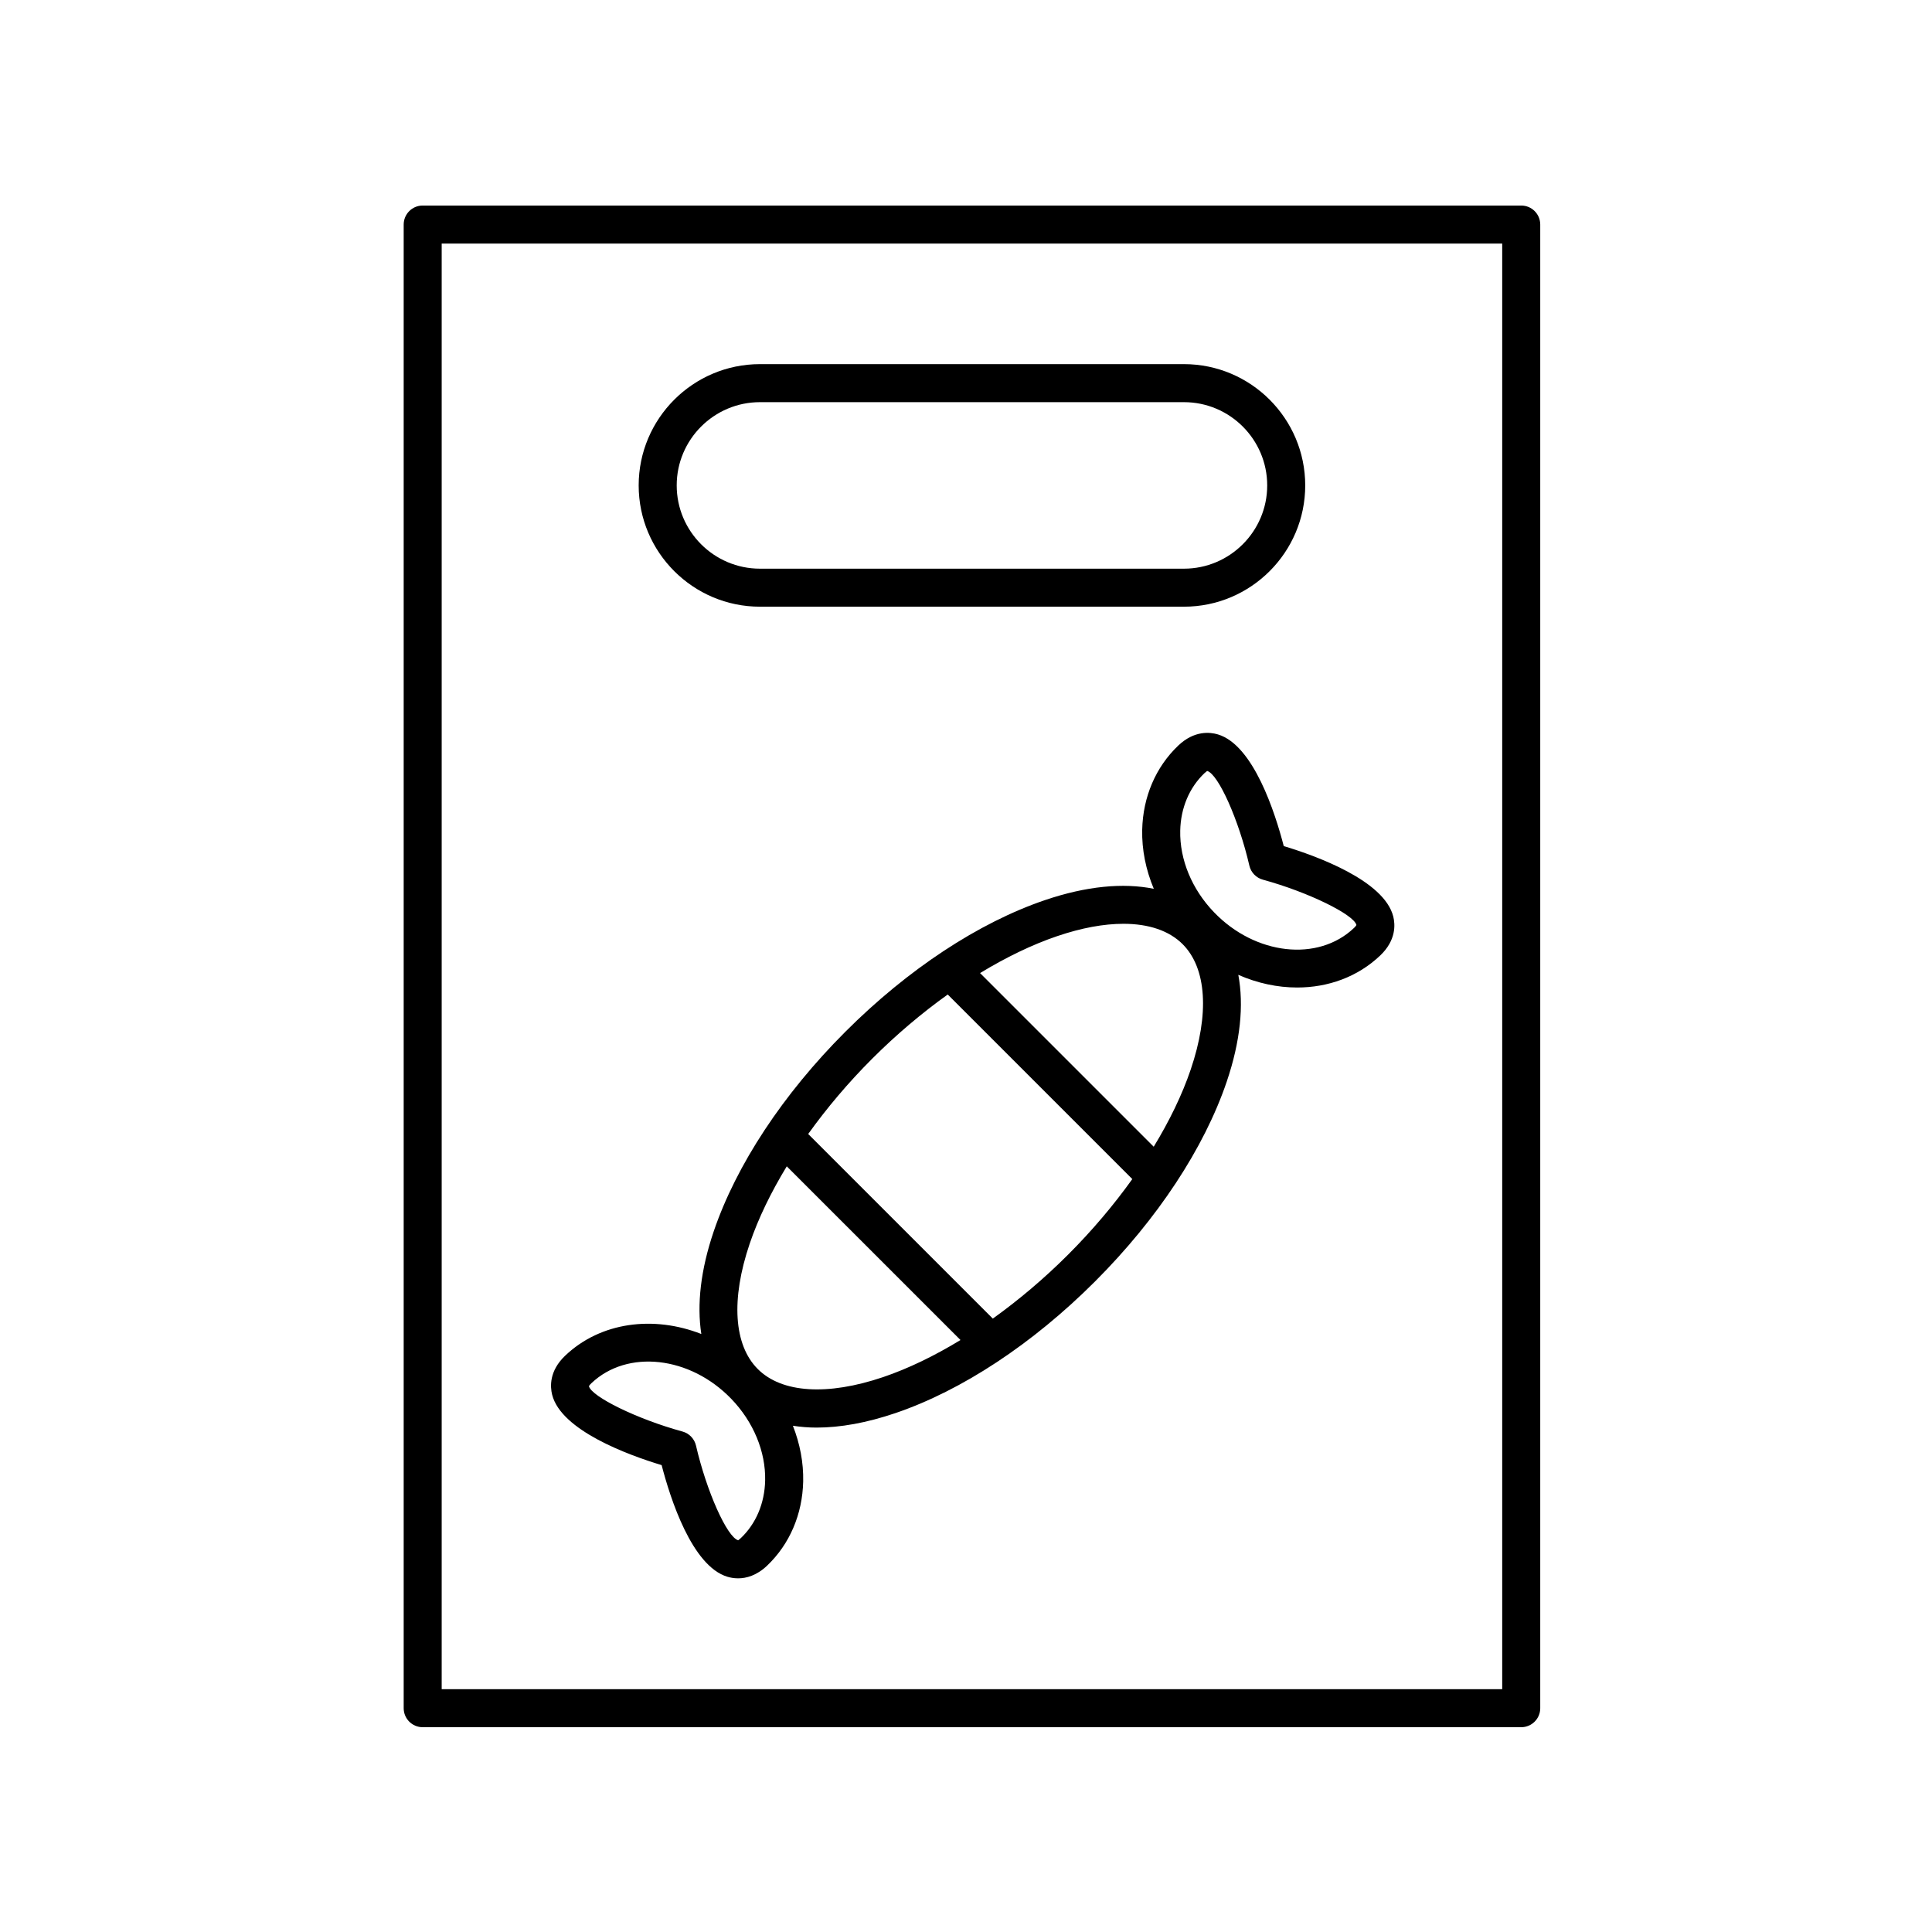
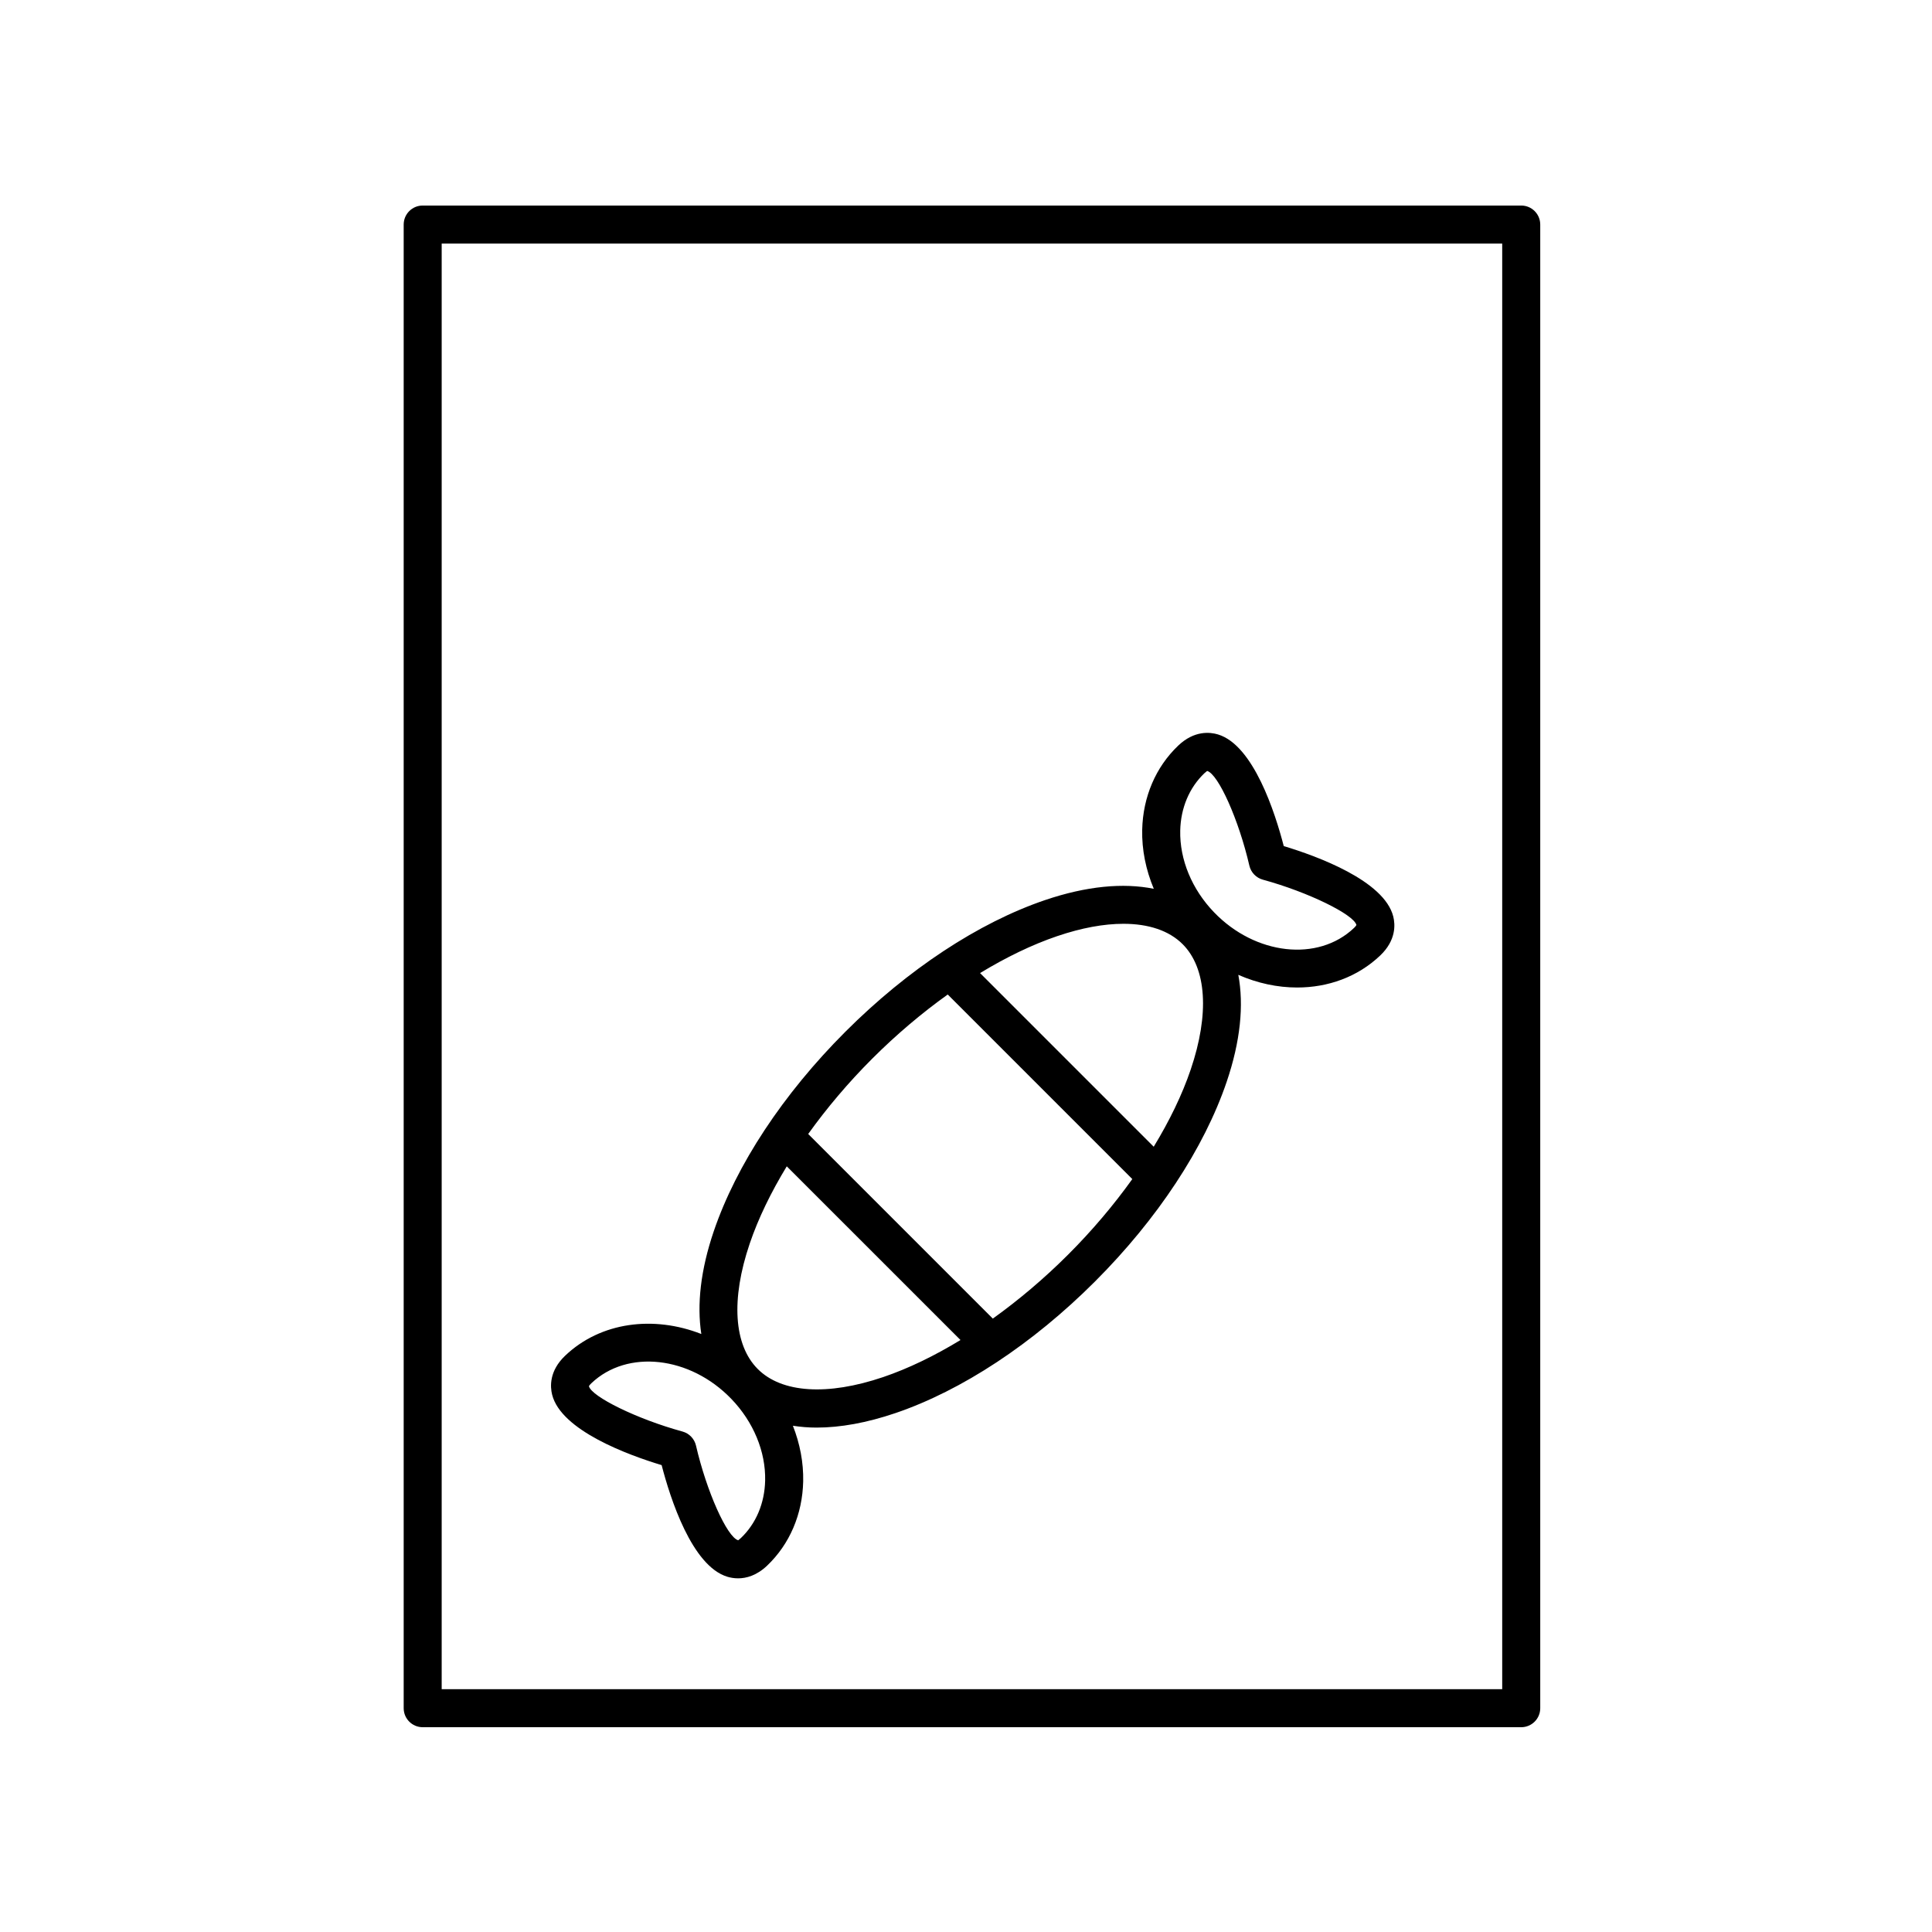
<svg xmlns="http://www.w3.org/2000/svg" fill="#000000" width="800px" height="800px" version="1.1" viewBox="144 144 512 512">
  <g>
    <path d="m319.34 532.27c2.281 8.805 8.02 26.762 17.438 29.59 0.727 0.215 1.688 0.414 2.82 0.414 2.16 0 4.914-0.715 7.703-3.371 5.969-5.684 9.359-13.609 9.551-22.32 0.105-4.973-0.855-9.984-2.727-14.746 2.012 0.309 4.098 0.492 6.289 0.488 6.297 0 13.316-1.27 20.867-3.836 17.602-5.977 36.395-18.363 52.914-34.891 16.523-16.523 28.914-35.32 34.891-52.922 3.637-10.715 4.586-20.297 3.078-28.336 5.062 2.223 10.387 3.359 15.594 3.359 8.172 0 16.02-2.785 22.012-8.484 4.254-4.051 3.988-8.219 3.457-10.34-2.398-9.516-20.258-16.012-29.02-18.656-2.281-8.801-8.02-26.762-17.438-29.59-2.102-0.629-6.266-1.09-10.523 2.957-5.969 5.684-9.359 13.609-9.551 22.32-0.117 5.285 0.969 10.609 3.074 15.633-8.125-1.641-17.887-0.719-28.824 2.992-17.598 5.977-36.395 18.363-52.914 34.891-16.523 16.52-28.914 35.316-34.891 52.914-3.465 10.211-4.488 19.391-3.281 27.188-12.637-4.949-26.66-3.219-36.082 5.742-4.254 4.051-3.988 8.219-3.457 10.34 2.398 9.52 20.258 16.02 29.02 18.664zm143.85-183.37c0.441-0.418 0.715-0.555 0.719-0.594 2.973 0.855 8.395 12.992 11.184 25.09 0.418 1.805 1.793 3.238 3.582 3.727 12.051 3.293 24.086 9.238 24.789 12.004 0 0.004-0.105 0.281-0.641 0.789-9.516 9.062-26.148 7.211-37.074-4.137-5.875-6.09-9.145-13.98-8.977-21.652 0.125-5.996 2.406-11.406 6.418-15.227zm-39.004 43.18c6.434-2.188 12.363-3.266 17.531-3.266 6.688 0 12.105 1.812 15.695 5.402 6.363 6.367 7.144 18.477 2.137 33.23-2.266 6.68-5.617 13.574-9.801 20.449l-46.02-46.02c6.883-4.18 13.777-7.527 20.457-9.797zm-49.035 32.473c6.41-6.41 13.156-12.09 20.008-17l48.914 48.914c-4.906 6.852-10.59 13.602-17 20.008-6.394 6.394-13.129 12.066-19.965 16.969l-48.926-48.926c4.902-6.836 10.574-13.57 16.969-19.965zm-32.473 49.023c2.273-6.691 5.633-13.598 9.824-20.488l46.039 46.031c-6.891 4.195-13.801 7.551-20.496 9.824-14.75 4.996-26.867 4.231-33.23-2.141-6.363-6.356-7.144-18.469-2.137-33.227zm-41.957 36.996c9.516-9.055 26.152-7.203 37.074 4.137 5.875 6.09 9.145 13.98 8.977 21.652-0.133 6-2.414 11.418-6.422 15.23-0.438 0.418-0.711 0.559-0.719 0.598-2.973-0.863-8.395-13-11.184-25.094-0.418-1.805-1.793-3.238-3.582-3.727-12.051-3.293-24.086-9.238-24.789-12.004 0.004-0.008 0.105-0.277 0.645-0.793z" />
-     <path d="m547.14 198.47h-291.12c-2.781 0-5.039 2.254-5.039 5.039v393.18c0 2.785 2.258 5.039 5.039 5.039h291.12c2.781 0 5.039-2.254 5.039-5.039v-393.18c0-2.785-2.258-5.039-5.039-5.039zm-5.039 393.18h-281.05v-383.1h281.05z" />
-     <path d="m345.4 304.78h112.36c17.723 0 32.137-14.414 32.137-32.137s-14.418-32.145-32.137-32.145h-112.36c-17.723 0-32.145 14.418-32.145 32.145 0 17.723 14.418 32.137 32.145 32.137zm0-54.203h112.36c12.168 0 22.062 9.898 22.062 22.066 0 12.16-9.895 22.062-22.062 22.062h-112.36c-12.168 0-22.066-9.898-22.066-22.062-0.004-12.168 9.898-22.066 22.066-22.066z" />
+     <path d="m547.14 198.47h-291.12c-2.781 0-5.039 2.254-5.039 5.039v393.18c0 2.785 2.258 5.039 5.039 5.039h291.12c2.781 0 5.039-2.254 5.039-5.039v-393.18c0-2.785-2.258-5.039-5.039-5.039m-5.039 393.18h-281.05v-383.1h281.05z" />
  </g>
</svg>